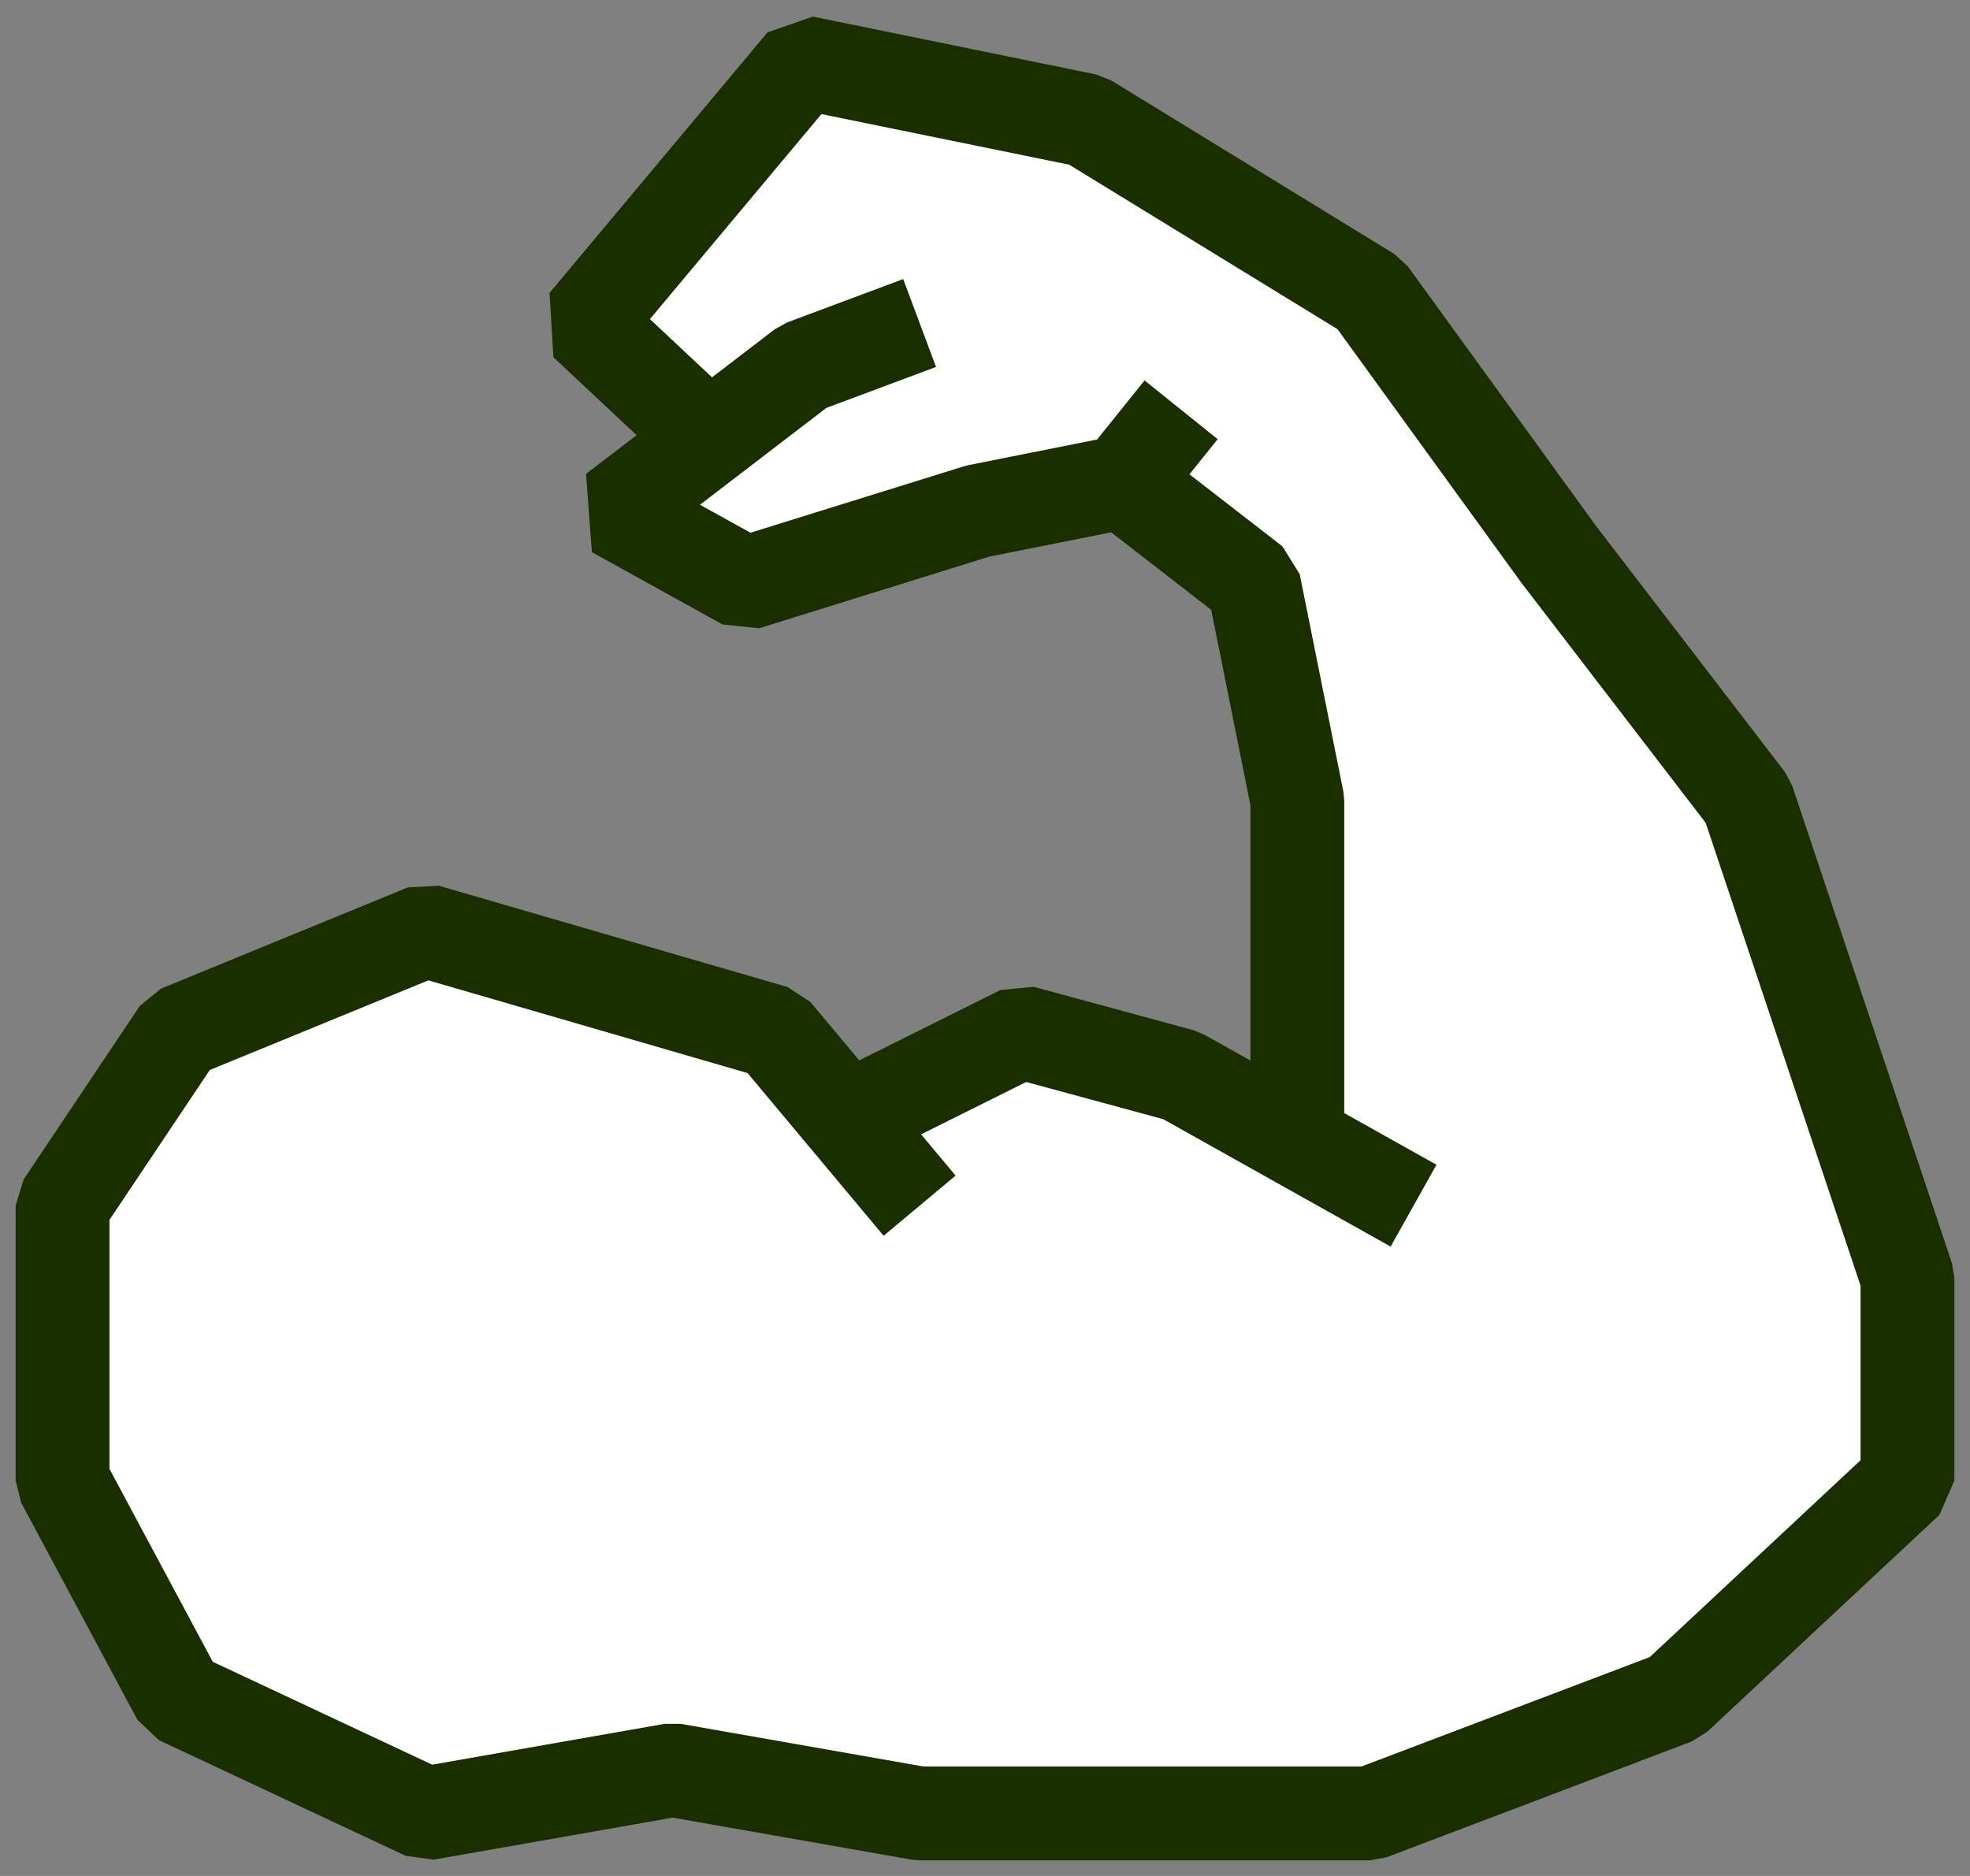
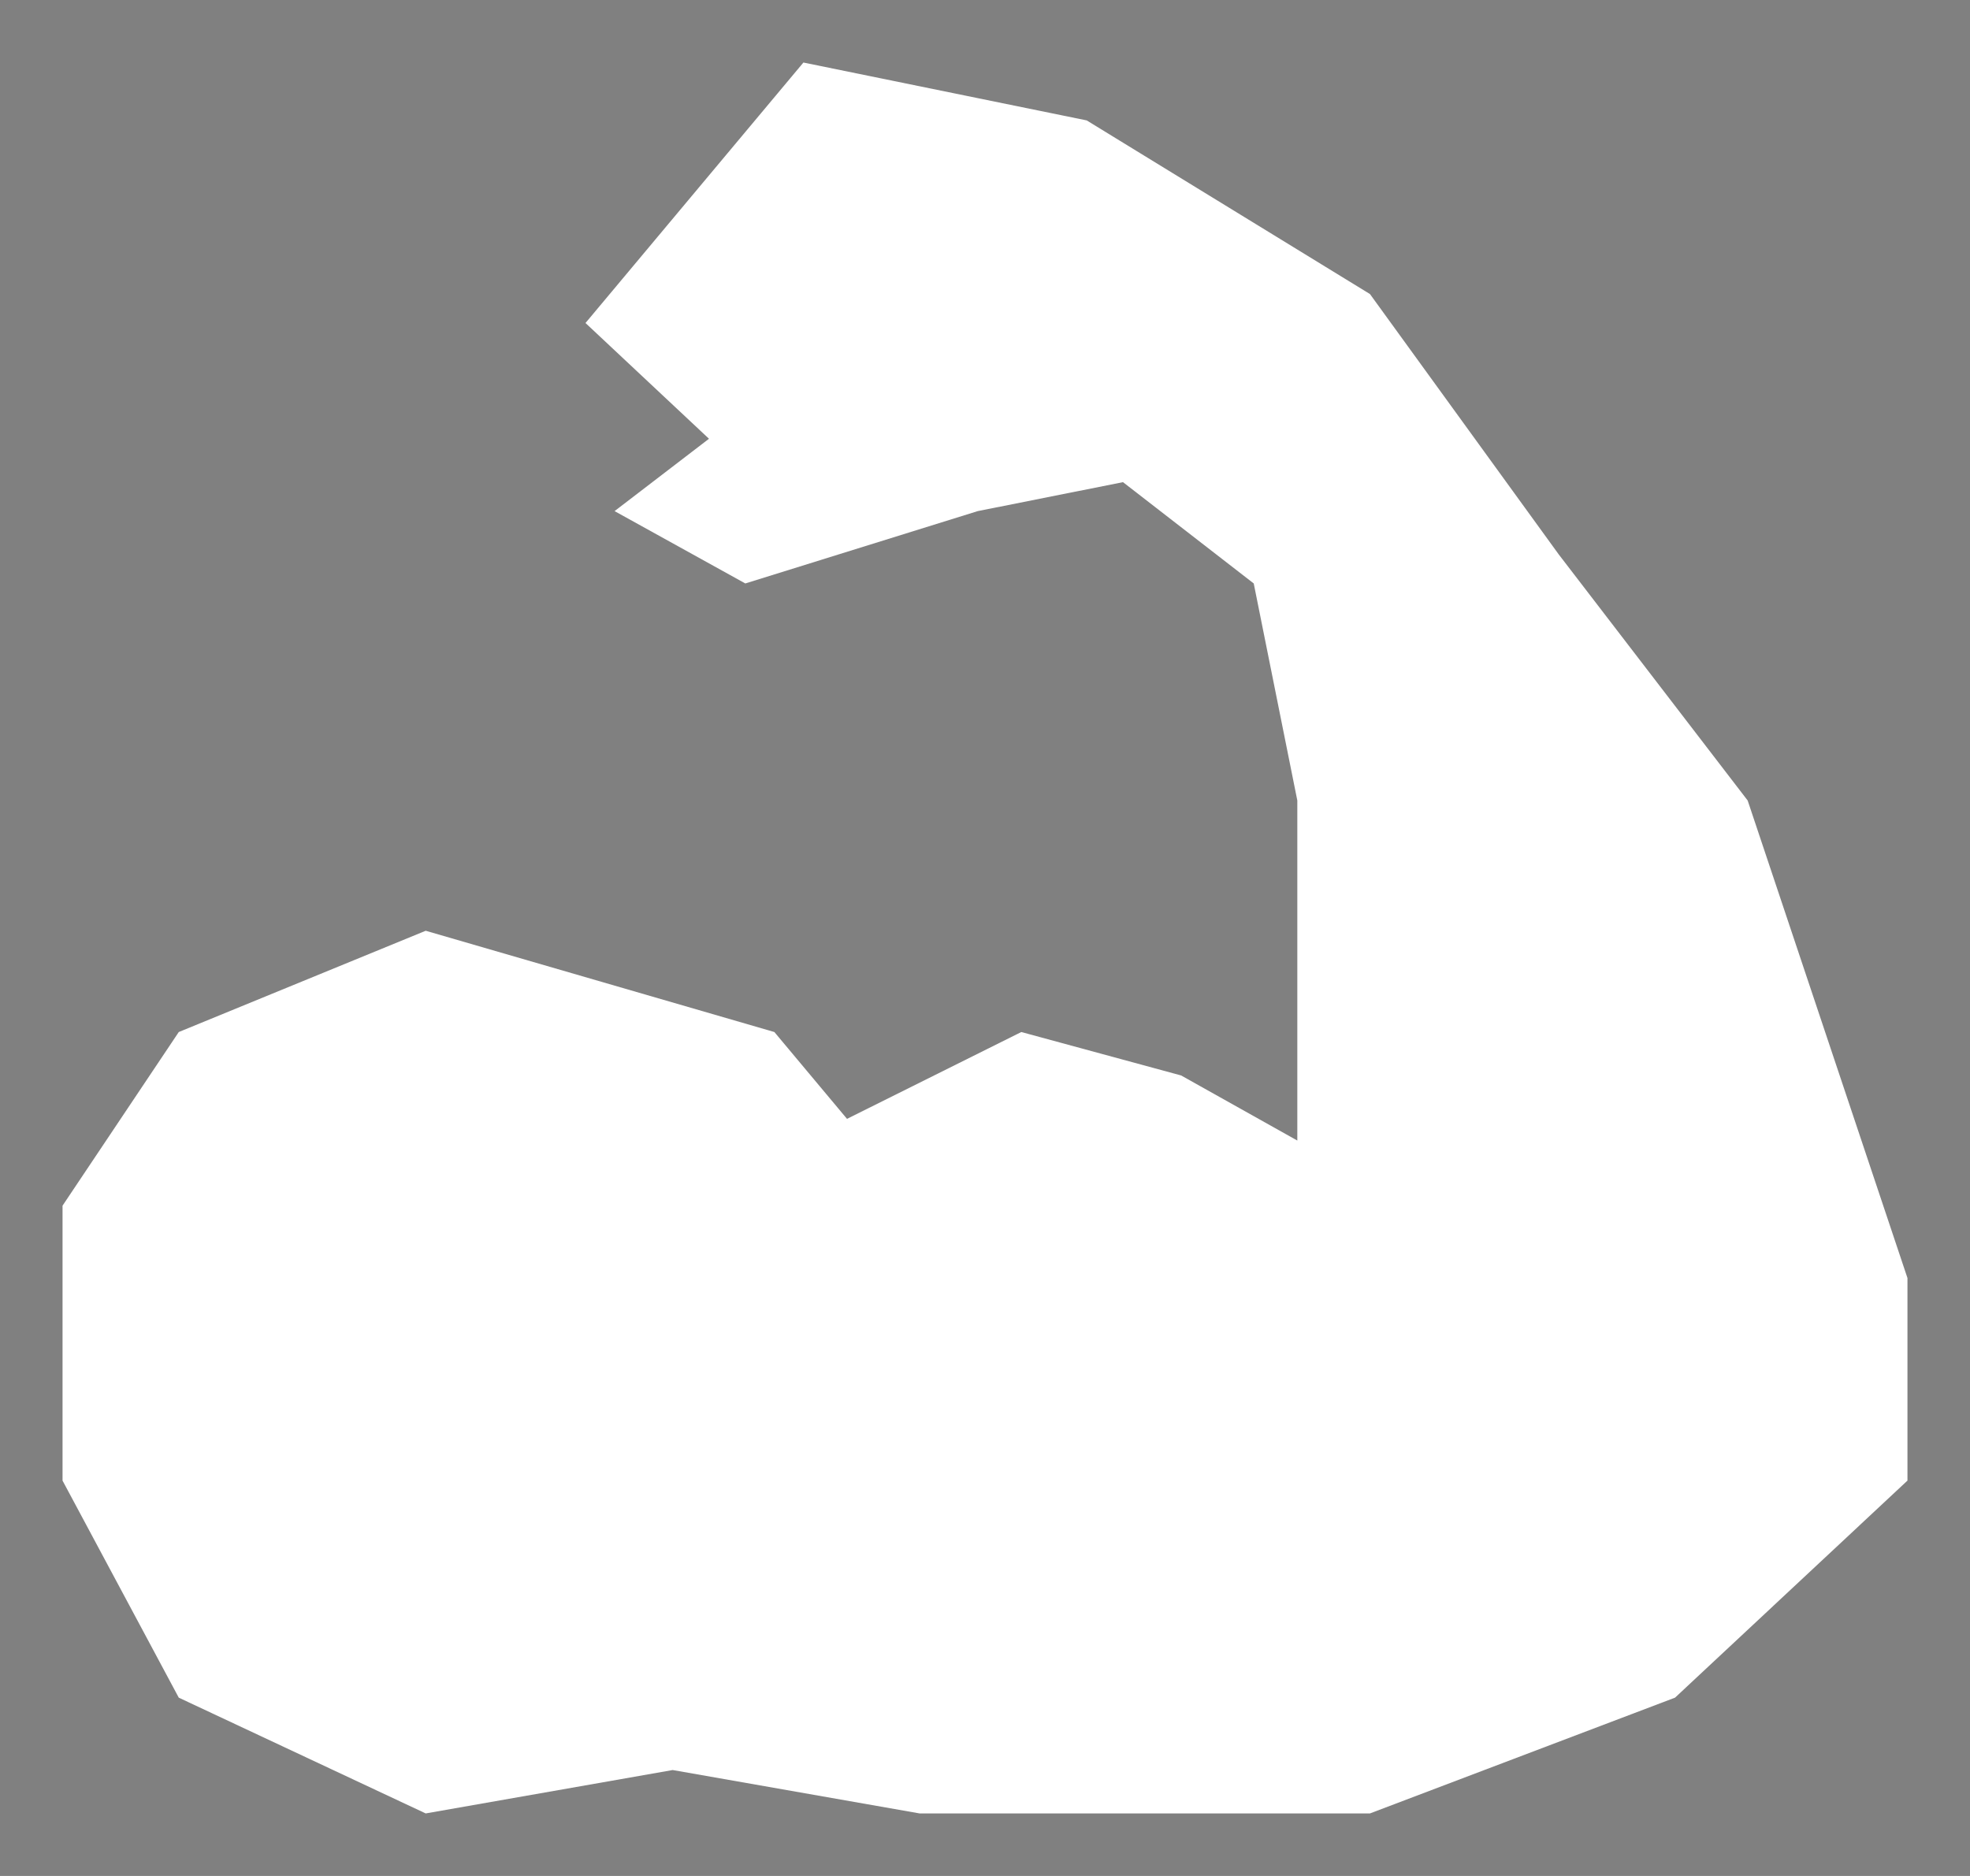
<svg xmlns="http://www.w3.org/2000/svg" width="63" height="60" viewBox="0 0 63 60" fill="none">
  <rect x="0" y="0" width="63" height="60" fill="#808080" stroke="none" />
  <path d="M13.614 29.769L24.764 33.008L27.087 35.785L32.661 33.008L37.772 34.397L41.488 36.479V25.603L40.094 18.661L35.913 15.421L31.268 16.347L23.835 18.661L19.654 16.347L22.673 14.033L18.724 10.331L25.693 2L34.752 3.851L43.811 9.405L49.85 17.735L55.89 25.603L61 40.876V47.355L53.567 54.297L43.811 58H29.409L21.512 56.612L13.614 58L5.717 54.297L2 47.355V38.562L5.717 33.008L13.614 29.769Z" fill="white" />
-   <path d="M29.409 38.562L27.087 35.785M22.673 14.033L18.724 10.331L25.693 2L34.752 3.851L43.811 9.405L49.85 17.735L55.89 25.603L61 40.876V47.355L53.567 54.297L43.811 58H29.409L21.512 56.612L13.614 58L5.717 54.297L2 47.355V38.562L5.717 33.008L13.614 29.769L24.764 33.008L27.087 35.785M27.087 35.785L32.661 33.008L37.772 34.397L41.488 36.479M45.205 38.562L41.488 36.479M41.488 36.479V25.603L40.094 18.661L35.913 15.421M35.913 15.421L37.772 13.107M35.913 15.421L31.268 16.347L23.835 18.661L19.654 16.347L25.693 11.719L29.409 10.331" stroke="#1A2F00" stroke-width="3" stroke-linejoin="bevel" />
</svg>